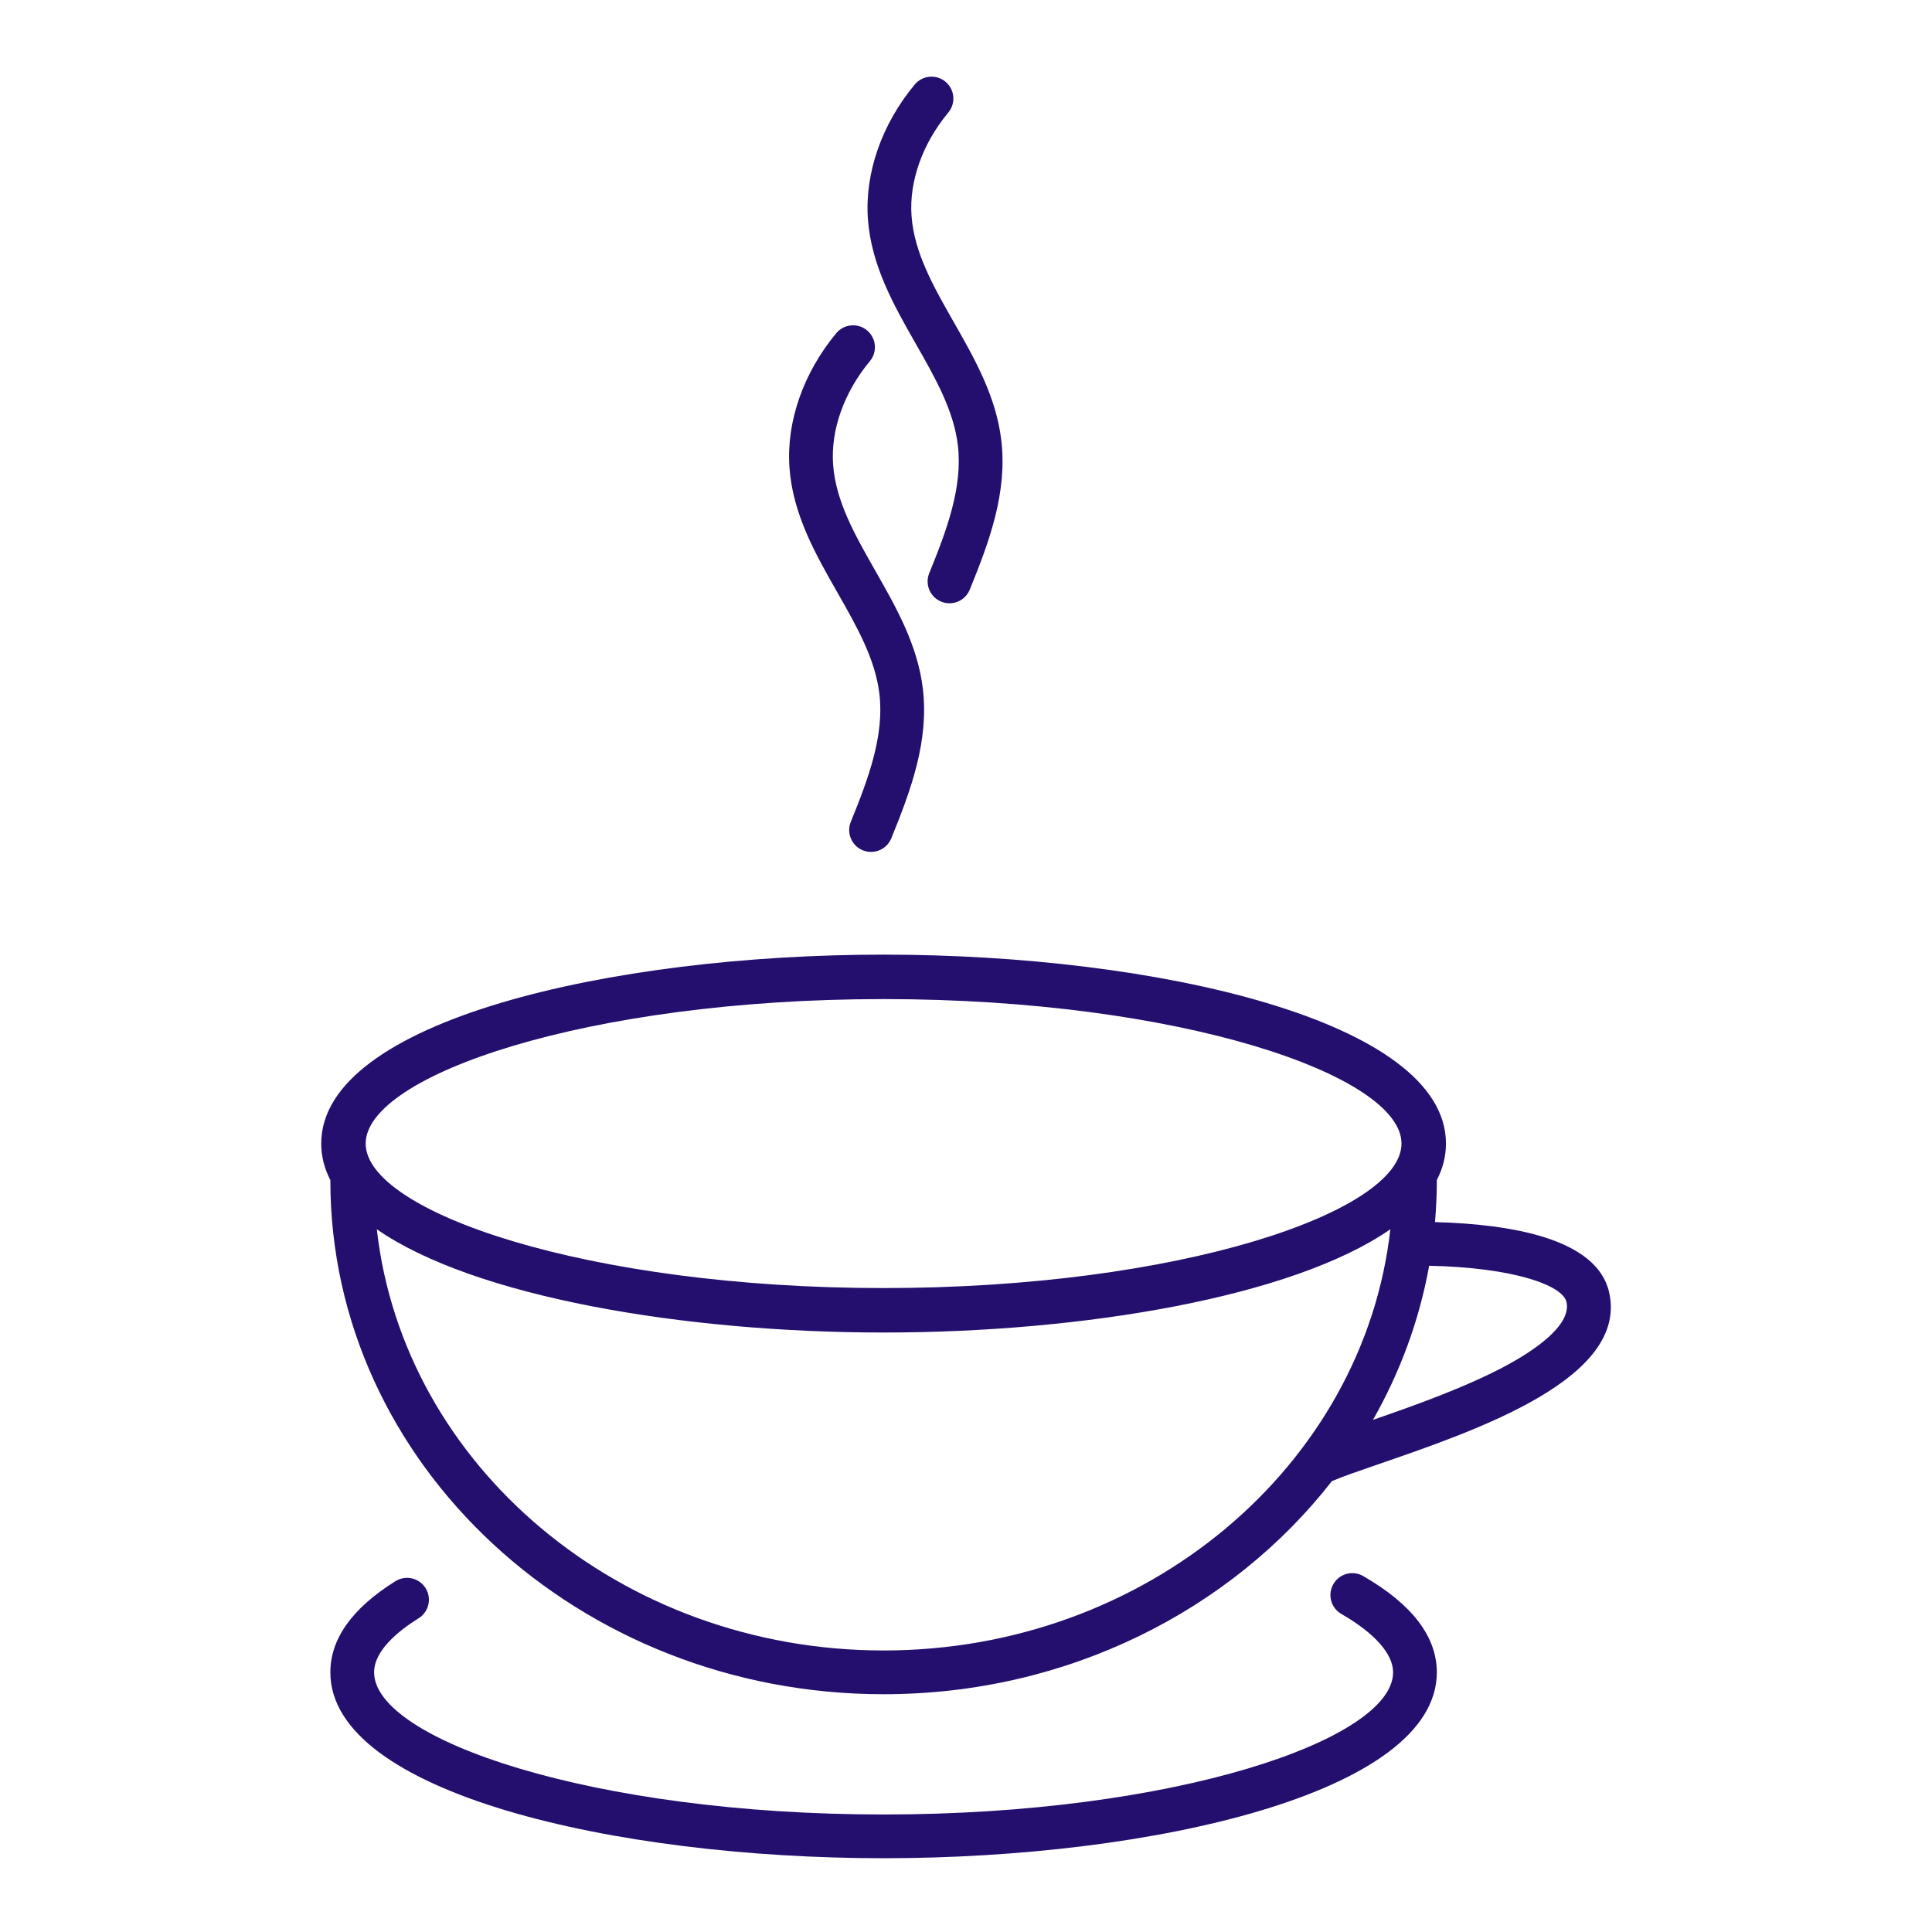
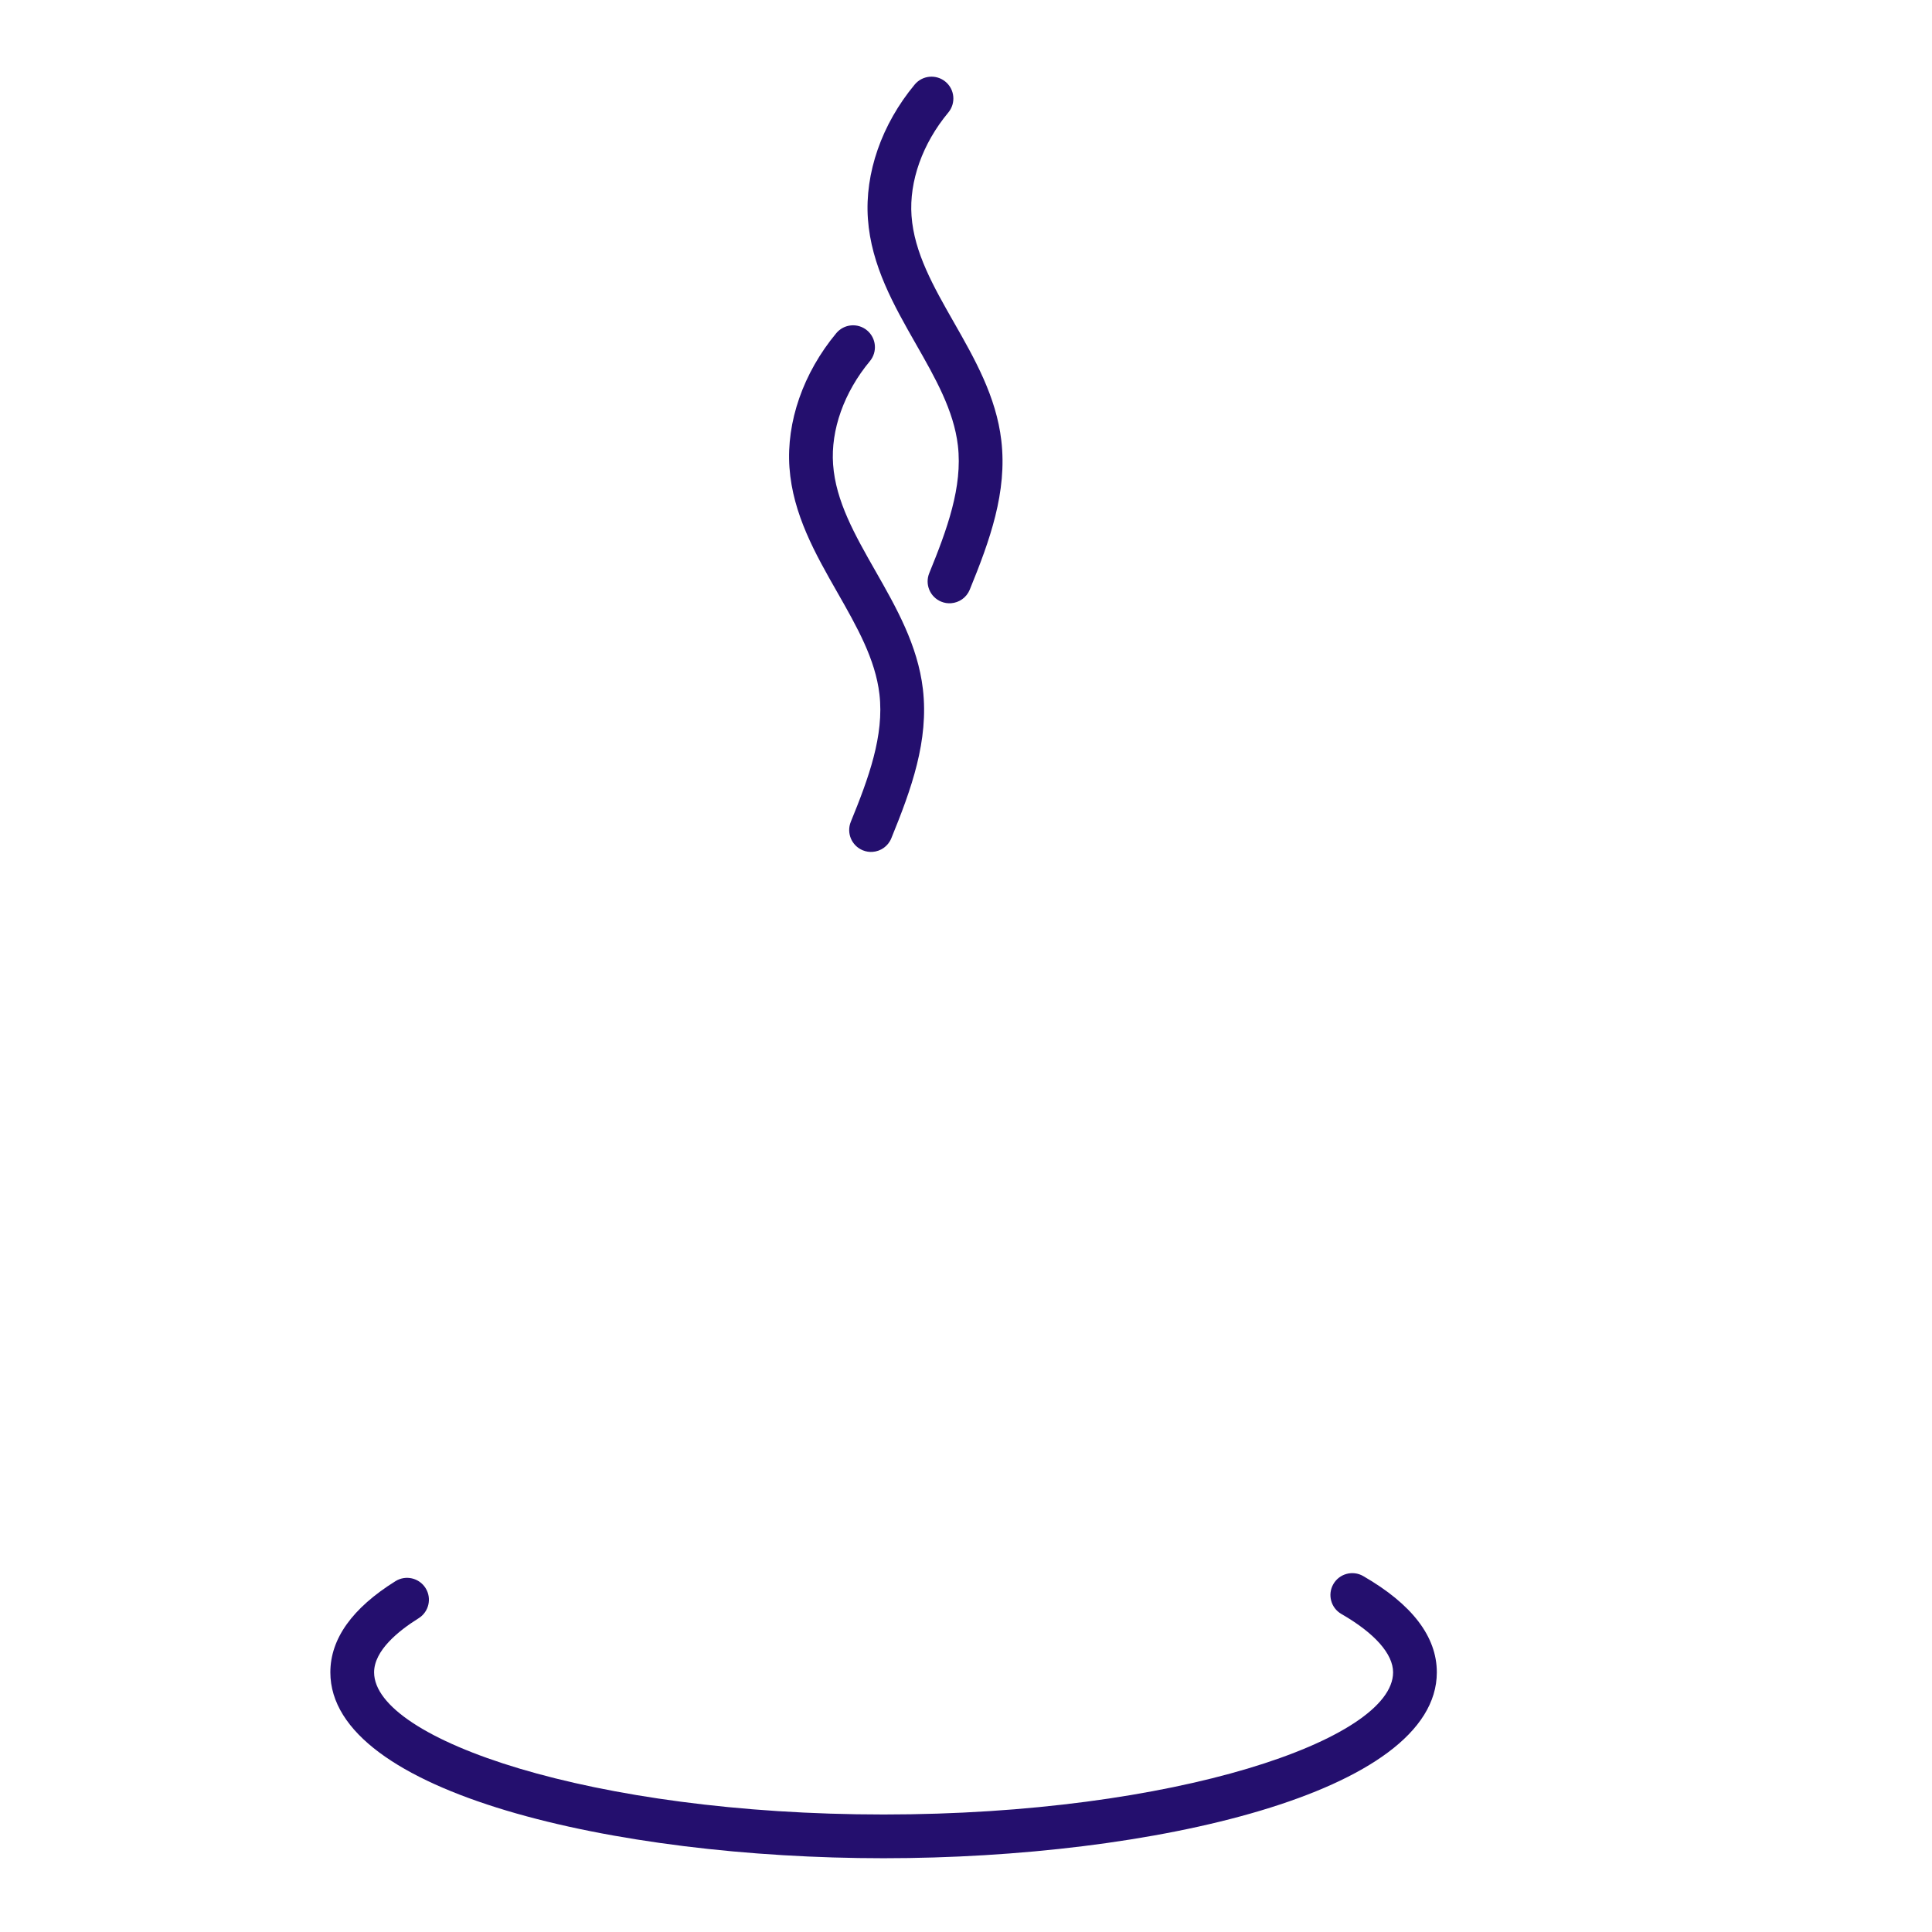
<svg xmlns="http://www.w3.org/2000/svg" width="500" zoomAndPan="magnify" viewBox="0 0 375 375" height="500" preserveAspectRatio="xMidYMid meet" version="1.0">
  <defs>
    <clipPath id="4f3b66e18c">
-       <path d="M 62.348 185 L 312.664 185 L 312.664 328.969 L 62.348 328.969 Z M 62.348 185 " clip-rule="nonzero" />
-     </clipPath>
+       </clipPath>
    <clipPath id="9ef9529025">
      <path d="M 64 305.305 L 279 305.305 L 279 360.668 L 64 360.668 Z M 64 305.305 " clip-rule="nonzero" />
    </clipPath>
    <clipPath id="edad5974b9">
      <path d="M 168 14.168 L 195 14.168 L 195 118 L 168 118 Z M 168 14.168 " clip-rule="nonzero" />
    </clipPath>
  </defs>
  <g clip-path="url(#4f3b66e18c)">
-     <path fill="#240f6e" d="M 292.637 264.906 C 284.742 269.199 274.457 272.844 266.492 275.594 C 271.742 266.375 275.477 256.312 277.398 245.68 C 293.77 246.027 303.309 249.461 304.051 252.703 C 305.109 257.34 297.355 262.34 292.637 264.906 Z M 171.504 320.355 C 120.438 320.355 78.293 284.469 73.141 238.598 C 92 251.711 132.648 258.641 171.504 258.641 C 210.359 258.641 251.008 251.711 269.867 238.598 C 264.719 284.469 222.566 320.355 171.504 320.355 Z M 171.504 193.922 C 229.039 193.922 272.031 208.727 272.031 221.965 C 272.031 235.207 229.039 250.012 171.504 250.012 C 113.965 250.012 70.977 235.207 70.977 221.965 C 70.977 208.727 113.965 193.922 171.504 193.922 Z M 312.324 250.812 C 309.957 240.441 293.434 237.602 278.531 237.211 C 278.762 234.547 278.887 231.852 278.887 229.129 C 278.887 229.109 278.879 229.09 278.879 229.07 C 280.039 226.824 280.66 224.457 280.66 221.965 C 280.66 198.145 224.422 185.293 171.504 185.293 C 118.586 185.293 62.348 198.145 62.348 221.965 C 62.348 224.457 62.969 226.824 64.129 229.07 C 64.129 229.09 64.121 229.109 64.121 229.129 C 64.121 284.113 112.293 328.848 171.504 328.848 C 207.27 328.848 239 312.52 258.527 287.48 C 260.551 286.617 263.887 285.465 267.676 284.16 C 286.973 277.516 316.133 267.473 312.324 250.812 " fill-opacity="1" fill-rule="nonzero" />
+     <path fill="#240f6e" d="M 292.637 264.906 C 284.742 269.199 274.457 272.844 266.492 275.594 C 271.742 266.375 275.477 256.312 277.398 245.68 C 293.77 246.027 303.309 249.461 304.051 252.703 C 305.109 257.34 297.355 262.34 292.637 264.906 Z C 120.438 320.355 78.293 284.469 73.141 238.598 C 92 251.711 132.648 258.641 171.504 258.641 C 210.359 258.641 251.008 251.711 269.867 238.598 C 264.719 284.469 222.566 320.355 171.504 320.355 Z M 171.504 193.922 C 229.039 193.922 272.031 208.727 272.031 221.965 C 272.031 235.207 229.039 250.012 171.504 250.012 C 113.965 250.012 70.977 235.207 70.977 221.965 C 70.977 208.727 113.965 193.922 171.504 193.922 Z M 312.324 250.812 C 309.957 240.441 293.434 237.602 278.531 237.211 C 278.762 234.547 278.887 231.852 278.887 229.129 C 278.887 229.109 278.879 229.09 278.879 229.07 C 280.039 226.824 280.66 224.457 280.66 221.965 C 280.66 198.145 224.422 185.293 171.504 185.293 C 118.586 185.293 62.348 198.145 62.348 221.965 C 62.348 224.457 62.969 226.824 64.129 229.07 C 64.129 229.09 64.121 229.109 64.121 229.129 C 64.121 284.113 112.293 328.848 171.504 328.848 C 207.27 328.848 239 312.52 258.527 287.48 C 260.551 286.617 263.887 285.465 267.676 284.16 C 286.973 277.516 316.133 267.473 312.324 250.812 " fill-opacity="1" fill-rule="nonzero" />
  </g>
  <g clip-path="url(#9ef9529025)">
    <path fill="#240f6e" d="M 264.598 305.914 C 262.566 304.742 259.969 305.441 258.801 307.477 C 257.633 309.504 258.328 312.102 260.359 313.27 C 266.832 316.996 270.398 321.023 270.398 324.602 C 270.398 337.625 228.105 352.191 171.504 352.191 C 114.902 352.191 72.613 337.625 72.613 324.602 C 72.613 320.379 77.312 316.562 81.254 314.102 C 83.242 312.863 83.852 310.246 82.609 308.258 C 81.367 306.27 78.754 305.66 76.762 306.902 C 68.375 312.133 64.121 318.09 64.121 324.602 C 64.121 348.035 119.449 360.68 171.504 360.68 C 223.559 360.68 278.887 348.035 278.887 324.602 C 278.887 317.664 274.078 311.379 264.598 305.914 " fill-opacity="1" fill-rule="nonzero" />
  </g>
  <g clip-path="url(#edad5974b9)">
    <path fill="#240f6e" d="M 177.762 66.746 C 181.551 73.391 185.129 79.668 185.926 86.48 C 186.863 94.492 183.832 102.77 180.367 111.25 C 179.48 113.418 180.523 115.895 182.691 116.781 C 183.316 117.039 183.969 117.133 184.598 117.086 C 186.16 116.973 187.594 116.004 188.227 114.457 C 192.125 104.91 195.527 95.508 194.355 85.496 C 193.359 76.969 189.18 69.637 185.137 62.543 C 181.176 55.594 177.438 49.031 176.926 41.891 C 176.449 35.184 179.051 27.875 184.066 21.84 C 185.566 20.035 185.32 17.359 183.52 15.863 C 181.715 14.363 179.035 14.613 177.539 16.414 C 171.137 24.121 167.828 33.625 168.461 42.496 C 169.109 51.559 173.508 59.277 177.762 66.746 " fill-opacity="1" fill-rule="nonzero" />
  </g>
  <path fill="#240f6e" d="M 162.539 115.004 C 166.328 121.652 169.902 127.93 170.699 134.742 C 171.637 142.75 168.605 151.027 165.141 159.508 C 164.258 161.68 165.297 164.156 167.469 165.043 C 168.094 165.301 168.746 165.395 169.375 165.348 C 170.934 165.234 172.371 164.262 173 162.719 C 176.898 153.168 180.301 143.77 179.133 133.754 C 178.133 125.227 173.953 117.895 169.91 110.805 C 165.953 103.855 162.211 97.289 161.703 90.152 C 161.223 83.445 163.828 76.137 168.844 70.098 C 170.34 68.297 170.094 65.621 168.289 64.121 C 166.488 62.625 163.812 62.871 162.316 64.676 C 155.914 72.383 152.605 81.887 153.234 90.754 C 153.879 99.816 158.281 107.539 162.539 115.004 " fill-opacity="1" fill-rule="nonzero" />
</svg>